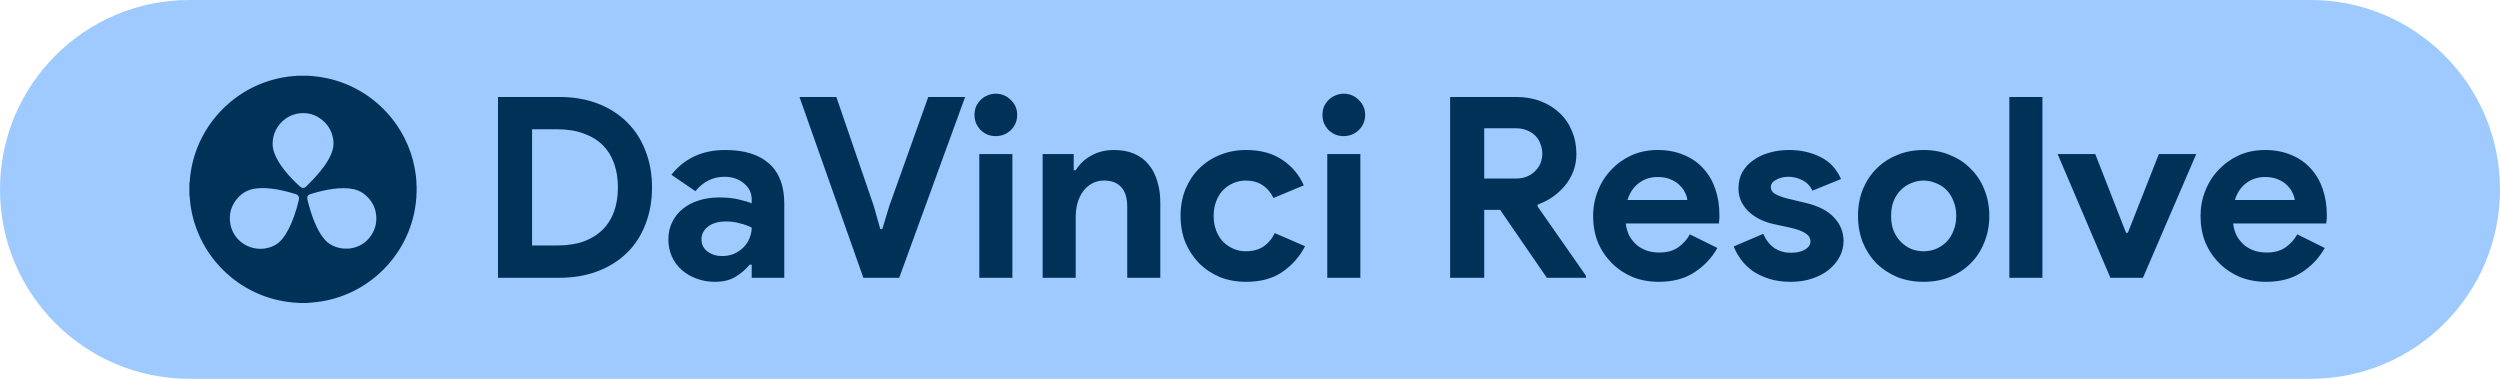
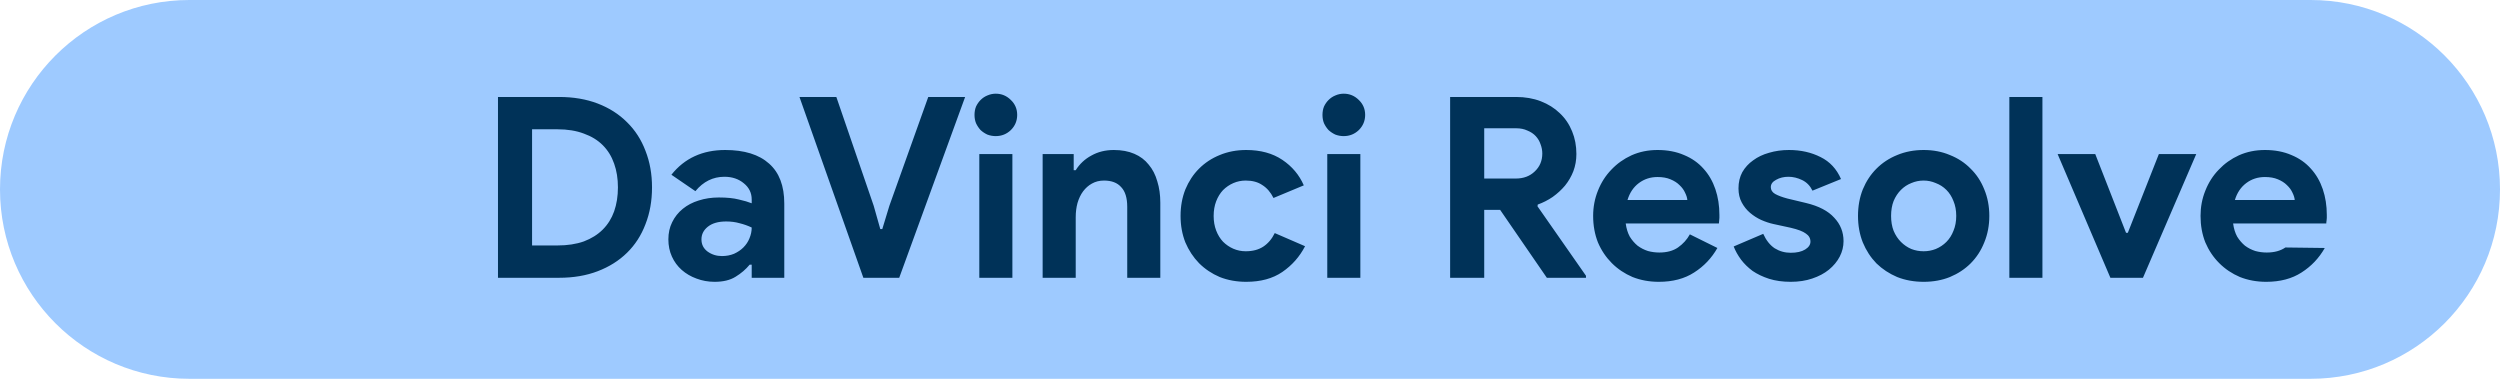
<svg xmlns="http://www.w3.org/2000/svg" width="198" height="30" viewBox="0 0 198 30" fill="none">
  <path d="M0 15C0 6.716 6.716 0 15 0H183C191.284 0 198 6.716 198 15V15C198 23.284 191.284 30 183 30H15C6.716 30 0 23.284 0 15V15Z" fill="#9ECAFF" />
-   <path d="M39.44 7.68H44.28C45.413 7.68 46.433 7.853 47.34 8.2C48.247 8.547 49.02 9.04 49.66 9.68C50.3 10.307 50.787 11.06 51.12 11.94C51.467 12.82 51.64 13.787 51.64 14.84C51.64 15.907 51.467 16.88 51.12 17.76C50.787 18.64 50.3 19.393 49.66 20.02C49.02 20.647 48.247 21.133 47.34 21.48C46.433 21.827 45.413 22 44.28 22H39.44V7.68ZM44.16 19.44C44.947 19.44 45.64 19.333 46.24 19.12C46.84 18.893 47.34 18.58 47.74 18.18C48.14 17.78 48.44 17.3 48.64 16.74C48.84 16.167 48.94 15.533 48.94 14.84C48.94 14.147 48.84 13.52 48.64 12.96C48.44 12.387 48.14 11.9 47.74 11.5C47.34 11.1 46.84 10.793 46.24 10.58C45.64 10.353 44.947 10.24 44.16 10.24H42.14V19.44H44.16ZM59.535 20.96H59.375C59.068 21.333 58.695 21.653 58.255 21.92C57.828 22.187 57.275 22.32 56.595 22.32C56.088 22.32 55.608 22.233 55.155 22.06C54.715 21.9 54.328 21.673 53.995 21.38C53.662 21.087 53.402 20.733 53.215 20.32C53.028 19.907 52.935 19.453 52.935 18.96C52.935 18.453 53.035 18 53.235 17.6C53.435 17.187 53.715 16.833 54.075 16.54C54.435 16.247 54.855 16.027 55.335 15.88C55.828 15.72 56.362 15.64 56.935 15.64C57.575 15.64 58.102 15.693 58.515 15.8C58.928 15.893 59.268 15.993 59.535 16.1V15.8C59.535 15.28 59.328 14.853 58.915 14.52C58.502 14.173 57.988 14 57.375 14C56.468 14 55.702 14.38 55.075 15.14L53.175 13.84C54.215 12.533 55.635 11.88 57.435 11.88C58.955 11.88 60.115 12.24 60.915 12.96C61.715 13.667 62.115 14.72 62.115 16.12V22H59.535V20.96ZM59.535 18.02C59.228 17.873 58.908 17.76 58.575 17.68C58.255 17.587 57.902 17.54 57.515 17.54C56.888 17.54 56.402 17.68 56.055 17.96C55.722 18.227 55.555 18.56 55.555 18.96C55.555 19.36 55.715 19.68 56.035 19.92C56.368 20.16 56.748 20.28 57.175 20.28C57.522 20.28 57.842 20.22 58.135 20.1C58.428 19.967 58.675 19.8 58.875 19.6C59.088 19.387 59.248 19.147 59.355 18.88C59.475 18.6 59.535 18.313 59.535 18.02ZM63.318 7.68H66.238L69.198 16.3L69.718 18.14H69.878L70.438 16.3L73.518 7.68H76.438L71.218 22H68.378L63.318 7.68ZM78.861 10.78C78.635 10.78 78.415 10.74 78.201 10.66C78.001 10.567 77.821 10.447 77.661 10.3C77.515 10.14 77.395 9.96 77.301 9.76C77.221 9.56 77.181 9.34 77.181 9.1C77.181 8.86 77.221 8.64 77.301 8.44C77.395 8.24 77.515 8.067 77.661 7.92C77.821 7.76 78.001 7.64 78.201 7.56C78.415 7.467 78.635 7.42 78.861 7.42C79.328 7.42 79.728 7.587 80.061 7.92C80.395 8.24 80.561 8.633 80.561 9.1C80.561 9.567 80.395 9.967 80.061 10.3C79.728 10.62 79.328 10.78 78.861 10.78ZM77.561 22V12.2H80.181V22H77.561ZM85.037 13.48H85.197C85.504 12.987 85.917 12.6 86.437 12.32C86.957 12.027 87.55 11.88 88.217 11.88C88.83 11.88 89.37 11.98 89.837 12.18C90.304 12.38 90.684 12.667 90.977 13.04C91.284 13.4 91.51 13.84 91.657 14.36C91.817 14.867 91.897 15.433 91.897 16.06V22H89.277V16.38C89.277 15.673 89.117 15.153 88.797 14.82C88.49 14.473 88.037 14.3 87.437 14.3C87.077 14.3 86.757 14.38 86.477 14.54C86.21 14.687 85.977 14.893 85.777 15.16C85.59 15.413 85.444 15.72 85.337 16.08C85.244 16.427 85.197 16.8 85.197 17.2V22H82.577V12.2H85.037V13.48ZM103.361 19.5C102.935 20.327 102.335 21.007 101.561 21.54C100.801 22.06 99.848 22.32 98.701 22.32C97.941 22.32 97.241 22.193 96.601 21.94C95.975 21.673 95.428 21.307 94.961 20.84C94.508 20.373 94.148 19.827 93.881 19.2C93.628 18.56 93.501 17.86 93.501 17.1C93.501 16.34 93.628 15.64 93.881 15C94.148 14.36 94.508 13.813 94.961 13.36C95.428 12.893 95.975 12.533 96.601 12.28C97.241 12.013 97.941 11.88 98.701 11.88C99.835 11.88 100.788 12.14 101.561 12.66C102.335 13.18 102.901 13.853 103.261 14.68L100.861 15.68C100.635 15.227 100.341 14.887 99.981 14.66C99.635 14.42 99.195 14.3 98.661 14.3C98.315 14.3 97.988 14.367 97.681 14.5C97.375 14.633 97.101 14.82 96.861 15.06C96.635 15.3 96.455 15.593 96.321 15.94C96.188 16.287 96.121 16.673 96.121 17.1C96.121 17.527 96.188 17.913 96.321 18.26C96.455 18.607 96.635 18.9 96.861 19.14C97.101 19.38 97.375 19.567 97.681 19.7C97.988 19.833 98.315 19.9 98.661 19.9C99.208 19.9 99.668 19.78 100.041 19.54C100.428 19.287 100.735 18.927 100.961 18.46L103.361 19.5ZM106.42 10.78C106.193 10.78 105.973 10.74 105.76 10.66C105.56 10.567 105.38 10.447 105.22 10.3C105.073 10.14 104.953 9.96 104.86 9.76C104.78 9.56 104.74 9.34 104.74 9.1C104.74 8.86 104.78 8.64 104.86 8.44C104.953 8.24 105.073 8.067 105.22 7.92C105.38 7.76 105.56 7.64 105.76 7.56C105.973 7.467 106.193 7.42 106.42 7.42C106.887 7.42 107.287 7.587 107.62 7.92C107.953 8.24 108.12 8.633 108.12 9.1C108.12 9.567 107.953 9.967 107.62 10.3C107.287 10.62 106.887 10.78 106.42 10.78ZM105.12 22V12.2H107.74V22H105.12ZM114.85 7.68H120.07C120.79 7.68 121.443 7.793 122.03 8.02C122.617 8.247 123.117 8.56 123.53 8.96C123.957 9.36 124.283 9.84 124.51 10.4C124.737 10.947 124.85 11.547 124.85 12.2C124.85 12.68 124.77 13.133 124.61 13.56C124.45 13.973 124.23 14.353 123.95 14.7C123.67 15.033 123.343 15.333 122.97 15.6C122.597 15.853 122.203 16.053 121.79 16.2L121.77 16.34L125.61 21.84V22H122.51L118.81 16.62H117.55V22H114.85V7.68ZM120.05 14.14C120.663 14.14 121.163 13.953 121.55 13.58C121.95 13.207 122.15 12.733 122.15 12.16C122.15 11.907 122.103 11.66 122.01 11.42C121.93 11.18 121.803 10.967 121.63 10.78C121.457 10.593 121.237 10.447 120.97 10.34C120.717 10.22 120.423 10.16 120.09 10.16H117.55V14.14H120.05ZM136.017 19.64C135.564 20.44 134.951 21.087 134.177 21.58C133.417 22.073 132.484 22.32 131.377 22.32C130.631 22.32 129.937 22.193 129.297 21.94C128.671 21.673 128.124 21.307 127.657 20.84C127.191 20.373 126.824 19.827 126.557 19.2C126.304 18.56 126.177 17.86 126.177 17.1C126.177 16.393 126.304 15.727 126.557 15.1C126.811 14.46 127.164 13.907 127.617 13.44C128.071 12.96 128.604 12.58 129.217 12.3C129.844 12.02 130.531 11.88 131.277 11.88C132.064 11.88 132.764 12.013 133.377 12.28C133.991 12.533 134.504 12.893 134.917 13.36C135.331 13.813 135.644 14.353 135.857 14.98C136.071 15.607 136.177 16.287 136.177 17.02C136.177 17.113 136.177 17.193 136.177 17.26C136.164 17.34 136.157 17.413 136.157 17.48C136.144 17.547 136.137 17.62 136.137 17.7H128.757C128.811 18.1 128.917 18.447 129.077 18.74C129.251 19.02 129.457 19.26 129.697 19.46C129.951 19.647 130.224 19.787 130.517 19.88C130.811 19.96 131.111 20 131.417 20C132.017 20 132.511 19.867 132.897 19.6C133.297 19.32 133.611 18.973 133.837 18.56L136.017 19.64ZM133.637 15.84C133.624 15.667 133.564 15.473 133.457 15.26C133.364 15.047 133.217 14.847 133.017 14.66C132.831 14.473 132.591 14.32 132.297 14.2C132.017 14.08 131.677 14.02 131.277 14.02C130.717 14.02 130.224 14.18 129.797 14.5C129.371 14.82 129.071 15.267 128.897 15.84H133.637ZM141.828 22.32C141.188 22.32 140.615 22.24 140.108 22.08C139.615 21.92 139.181 21.713 138.808 21.46C138.448 21.193 138.141 20.893 137.888 20.56C137.635 20.213 137.441 19.867 137.308 19.52L139.648 18.52C139.875 19.027 140.175 19.407 140.548 19.66C140.935 19.9 141.361 20.02 141.828 20.02C142.308 20.02 142.688 19.933 142.968 19.76C143.248 19.587 143.388 19.38 143.388 19.14C143.388 18.873 143.268 18.66 143.028 18.5C142.801 18.327 142.401 18.173 141.828 18.04L140.448 17.74C140.141 17.673 139.821 17.567 139.488 17.42C139.168 17.273 138.875 17.087 138.608 16.86C138.341 16.633 138.121 16.36 137.948 16.04C137.775 15.72 137.688 15.347 137.688 14.92C137.688 14.44 137.788 14.013 137.988 13.64C138.201 13.267 138.488 12.953 138.848 12.7C139.208 12.433 139.628 12.233 140.108 12.1C140.601 11.953 141.128 11.88 141.688 11.88C142.621 11.88 143.455 12.067 144.188 12.44C144.921 12.8 145.461 13.38 145.808 14.18L143.548 15.1C143.361 14.713 143.088 14.433 142.728 14.26C142.368 14.087 142.008 14 141.648 14C141.275 14 140.948 14.08 140.668 14.24C140.388 14.387 140.248 14.58 140.248 14.82C140.248 15.047 140.361 15.227 140.588 15.36C140.828 15.493 141.148 15.613 141.548 15.72L143.048 16.08C144.048 16.32 144.788 16.707 145.268 17.24C145.761 17.76 146.008 18.38 146.008 19.1C146.008 19.527 145.908 19.933 145.708 20.32C145.508 20.707 145.221 21.053 144.848 21.36C144.488 21.653 144.048 21.887 143.528 22.06C143.021 22.233 142.455 22.32 141.828 22.32ZM152.354 11.88C153.114 11.88 153.807 12.013 154.434 12.28C155.074 12.533 155.62 12.893 156.074 13.36C156.54 13.813 156.9 14.36 157.154 15C157.42 15.64 157.554 16.34 157.554 17.1C157.554 17.86 157.42 18.56 157.154 19.2C156.9 19.84 156.54 20.393 156.074 20.86C155.62 21.313 155.074 21.673 154.434 21.94C153.807 22.193 153.114 22.32 152.354 22.32C151.594 22.32 150.894 22.193 150.254 21.94C149.627 21.673 149.08 21.313 148.614 20.86C148.16 20.393 147.8 19.84 147.534 19.2C147.28 18.56 147.154 17.86 147.154 17.1C147.154 16.34 147.28 15.64 147.534 15C147.8 14.36 148.16 13.813 148.614 13.36C149.08 12.893 149.627 12.533 150.254 12.28C150.894 12.013 151.594 11.88 152.354 11.88ZM152.354 19.9C152.687 19.9 153.007 19.84 153.314 19.72C153.634 19.587 153.914 19.4 154.154 19.16C154.394 18.92 154.58 18.627 154.714 18.28C154.86 17.933 154.934 17.54 154.934 17.1C154.934 16.66 154.86 16.267 154.714 15.92C154.58 15.573 154.394 15.28 154.154 15.04C153.914 14.8 153.634 14.62 153.314 14.5C153.007 14.367 152.687 14.3 152.354 14.3C152.007 14.3 151.68 14.367 151.374 14.5C151.067 14.62 150.794 14.8 150.554 15.04C150.314 15.28 150.12 15.573 149.974 15.92C149.84 16.267 149.774 16.66 149.774 17.1C149.774 17.54 149.84 17.933 149.974 18.28C150.12 18.627 150.314 18.92 150.554 19.16C150.794 19.4 151.067 19.587 151.374 19.72C151.68 19.84 152.007 19.9 152.354 19.9ZM159.14 22V7.68H161.76V22H159.14ZM162.963 12.2H165.943L168.383 18.44H168.523L170.983 12.2H173.943L169.723 22H167.143L162.963 12.2ZM184.123 19.64C183.669 20.44 183.056 21.087 182.283 21.58C181.523 22.073 180.589 22.32 179.483 22.32C178.736 22.32 178.043 22.193 177.403 21.94C176.776 21.673 176.229 21.307 175.763 20.84C175.296 20.373 174.929 19.827 174.663 19.2C174.409 18.56 174.283 17.86 174.283 17.1C174.283 16.393 174.409 15.727 174.663 15.1C174.916 14.46 175.269 13.907 175.723 13.44C176.176 12.96 176.709 12.58 177.323 12.3C177.949 12.02 178.636 11.88 179.383 11.88C180.169 11.88 180.869 12.013 181.483 12.28C182.096 12.533 182.609 12.893 183.023 13.36C183.436 13.813 183.749 14.353 183.963 14.98C184.176 15.607 184.283 16.287 184.283 17.02C184.283 17.113 184.283 17.193 184.283 17.26C184.269 17.34 184.263 17.413 184.263 17.48C184.249 17.547 184.243 17.62 184.243 17.7H176.863C176.916 18.1 177.023 18.447 177.183 18.74C177.356 19.02 177.563 19.26 177.803 19.46C178.056 19.647 178.329 19.787 178.623 19.88C178.916 19.96 179.216 20 179.523 20C180.123 20 180.616 19.867 181.003 19.6C181.403 19.32 181.716 18.973 181.943 18.56L184.123 19.64ZM181.743 15.84C181.729 15.667 181.669 15.473 181.563 15.26C181.469 15.047 181.323 14.847 181.123 14.66C180.936 14.473 180.696 14.32 180.403 14.2C180.123 14.08 179.783 14.02 179.383 14.02C178.823 14.02 178.329 14.18 177.903 14.5C177.476 14.82 177.176 15.267 177.003 15.84H181.743Z" fill="#003258" />
-   <path d="M24.273 24H23.739C23.714 23.991 23.69 23.989 23.665 23.989C23.38 23.975 23.097 23.953 22.817 23.914C22.293 23.846 21.777 23.731 21.275 23.571C20.414 23.295 19.612 22.899 18.868 22.384C18.178 21.905 17.568 21.34 17.037 20.689C16.411 19.924 15.923 19.081 15.577 18.155C15.267 17.332 15.082 16.48 15.025 15.6C15.023 15.553 15.016 15.505 15 15.458V14.529C15.016 14.488 15.023 14.445 15.025 14.402C15.036 14.192 15.059 13.982 15.086 13.774C15.222 12.77 15.52 11.819 15.979 10.917C16.295 10.295 16.68 9.716 17.132 9.183C17.579 8.654 18.081 8.181 18.637 7.768C19.544 7.094 20.54 6.608 21.63 6.31C22.159 6.165 22.699 6.07 23.246 6.025C23.343 6.016 23.445 6.023 23.542 6H24.455C24.525 6.02 24.598 6.009 24.668 6.016C25.029 6.047 25.389 6.093 25.746 6.163C26.869 6.384 27.911 6.805 28.874 7.426C29.622 7.908 30.282 8.489 30.859 9.164C31.322 9.707 31.715 10.297 32.036 10.934C32.416 11.687 32.687 12.476 32.841 13.305C32.923 13.744 32.984 14.187 32.986 14.634C32.986 14.664 32.993 14.696 32.995 14.725V15.258C32.986 15.292 32.986 15.328 32.984 15.364C32.984 15.45 32.984 15.536 32.977 15.622C32.936 16.169 32.851 16.709 32.715 17.243C32.455 18.244 32.036 19.173 31.456 20.03C31.024 20.668 30.52 21.242 29.941 21.75C29.365 22.257 28.734 22.684 28.049 23.029C27.26 23.427 26.43 23.703 25.56 23.854C25.226 23.913 24.889 23.951 24.55 23.972C24.46 23.982 24.366 23.98 24.273 24ZM20.636 19.705C20.785 19.71 20.952 19.691 21.12 19.655C21.615 19.547 22.035 19.321 22.358 18.921C22.555 18.677 22.72 18.413 22.863 18.134C23.03 17.807 23.17 17.465 23.292 17.119C23.441 16.701 23.568 16.274 23.665 15.842C23.719 15.6 23.658 15.449 23.392 15.366C23.052 15.259 22.711 15.164 22.363 15.087C21.787 14.961 21.206 14.88 20.613 14.9C20.446 14.906 20.279 14.925 20.113 14.954C19.634 15.037 19.227 15.259 18.895 15.609C18.328 16.206 18.102 16.918 18.242 17.73C18.443 18.889 19.469 19.714 20.636 19.705ZM21.592 11.391C21.585 11.561 21.617 11.746 21.669 11.931C21.768 12.284 21.933 12.607 22.128 12.912C22.571 13.607 23.129 14.201 23.735 14.753C23.785 14.798 23.844 14.836 23.907 14.866C23.97 14.897 24.034 14.897 24.099 14.87C24.162 14.843 24.219 14.805 24.266 14.755C24.477 14.547 24.684 14.339 24.884 14.124C25.164 13.819 25.431 13.505 25.673 13.168C25.892 12.863 26.089 12.541 26.233 12.193C26.378 11.847 26.448 11.491 26.401 11.115C26.321 10.496 26.057 9.971 25.584 9.56C25.026 9.074 24.375 8.88 23.642 8.988C22.451 9.165 21.587 10.214 21.592 11.391ZM27.465 19.692C27.523 19.69 27.629 19.692 27.736 19.676C28.45 19.57 29.015 19.224 29.413 18.618C29.725 18.141 29.851 17.612 29.793 17.045C29.739 16.514 29.524 16.048 29.16 15.657C28.843 15.318 28.466 15.083 28.009 14.983C27.758 14.929 27.503 14.906 27.248 14.902C26.945 14.898 26.644 14.925 26.346 14.965C25.749 15.049 25.166 15.191 24.592 15.372C24.533 15.39 24.479 15.418 24.431 15.456C24.37 15.505 24.336 15.567 24.336 15.646C24.336 15.714 24.343 15.781 24.359 15.849C24.395 15.985 24.427 16.12 24.463 16.254C24.63 16.865 24.834 17.461 25.112 18.031C25.272 18.359 25.458 18.669 25.695 18.947C25.876 19.157 26.086 19.328 26.337 19.448C26.68 19.613 27.037 19.701 27.465 19.692Z" fill="#003258" />
+   <path d="M39.44 7.68H44.28C45.413 7.68 46.433 7.853 47.34 8.2C48.247 8.547 49.02 9.04 49.66 9.68C50.3 10.307 50.787 11.06 51.12 11.94C51.467 12.82 51.64 13.787 51.64 14.84C51.64 15.907 51.467 16.88 51.12 17.76C50.787 18.64 50.3 19.393 49.66 20.02C49.02 20.647 48.247 21.133 47.34 21.48C46.433 21.827 45.413 22 44.28 22H39.44V7.68ZM44.16 19.44C44.947 19.44 45.64 19.333 46.24 19.12C46.84 18.893 47.34 18.58 47.74 18.18C48.14 17.78 48.44 17.3 48.64 16.74C48.84 16.167 48.94 15.533 48.94 14.84C48.94 14.147 48.84 13.52 48.64 12.96C48.44 12.387 48.14 11.9 47.74 11.5C47.34 11.1 46.84 10.793 46.24 10.58C45.64 10.353 44.947 10.24 44.16 10.24H42.14V19.44H44.16ZM59.535 20.96H59.375C59.068 21.333 58.695 21.653 58.255 21.92C57.828 22.187 57.275 22.32 56.595 22.32C56.088 22.32 55.608 22.233 55.155 22.06C54.715 21.9 54.328 21.673 53.995 21.38C53.662 21.087 53.402 20.733 53.215 20.32C53.028 19.907 52.935 19.453 52.935 18.96C52.935 18.453 53.035 18 53.235 17.6C53.435 17.187 53.715 16.833 54.075 16.54C54.435 16.247 54.855 16.027 55.335 15.88C55.828 15.72 56.362 15.64 56.935 15.64C57.575 15.64 58.102 15.693 58.515 15.8C58.928 15.893 59.268 15.993 59.535 16.1V15.8C59.535 15.28 59.328 14.853 58.915 14.52C58.502 14.173 57.988 14 57.375 14C56.468 14 55.702 14.38 55.075 15.14L53.175 13.84C54.215 12.533 55.635 11.88 57.435 11.88C58.955 11.88 60.115 12.24 60.915 12.96C61.715 13.667 62.115 14.72 62.115 16.12V22H59.535V20.96ZM59.535 18.02C59.228 17.873 58.908 17.76 58.575 17.68C58.255 17.587 57.902 17.54 57.515 17.54C56.888 17.54 56.402 17.68 56.055 17.96C55.722 18.227 55.555 18.56 55.555 18.96C55.555 19.36 55.715 19.68 56.035 19.92C56.368 20.16 56.748 20.28 57.175 20.28C57.522 20.28 57.842 20.22 58.135 20.1C58.428 19.967 58.675 19.8 58.875 19.6C59.088 19.387 59.248 19.147 59.355 18.88C59.475 18.6 59.535 18.313 59.535 18.02ZM63.318 7.68H66.238L69.198 16.3L69.718 18.14H69.878L70.438 16.3L73.518 7.68H76.438L71.218 22H68.378L63.318 7.68ZM78.861 10.78C78.635 10.78 78.415 10.74 78.201 10.66C78.001 10.567 77.821 10.447 77.661 10.3C77.515 10.14 77.395 9.96 77.301 9.76C77.221 9.56 77.181 9.34 77.181 9.1C77.181 8.86 77.221 8.64 77.301 8.44C77.395 8.24 77.515 8.067 77.661 7.92C77.821 7.76 78.001 7.64 78.201 7.56C78.415 7.467 78.635 7.42 78.861 7.42C79.328 7.42 79.728 7.587 80.061 7.92C80.395 8.24 80.561 8.633 80.561 9.1C80.561 9.567 80.395 9.967 80.061 10.3C79.728 10.62 79.328 10.78 78.861 10.78ZM77.561 22V12.2H80.181V22H77.561ZM85.037 13.48H85.197C85.504 12.987 85.917 12.6 86.437 12.32C86.957 12.027 87.55 11.88 88.217 11.88C88.83 11.88 89.37 11.98 89.837 12.18C90.304 12.38 90.684 12.667 90.977 13.04C91.284 13.4 91.51 13.84 91.657 14.36C91.817 14.867 91.897 15.433 91.897 16.06V22H89.277V16.38C89.277 15.673 89.117 15.153 88.797 14.82C88.49 14.473 88.037 14.3 87.437 14.3C87.077 14.3 86.757 14.38 86.477 14.54C86.21 14.687 85.977 14.893 85.777 15.16C85.59 15.413 85.444 15.72 85.337 16.08C85.244 16.427 85.197 16.8 85.197 17.2V22H82.577V12.2H85.037V13.48ZM103.361 19.5C102.935 20.327 102.335 21.007 101.561 21.54C100.801 22.06 99.848 22.32 98.701 22.32C97.941 22.32 97.241 22.193 96.601 21.94C95.975 21.673 95.428 21.307 94.961 20.84C94.508 20.373 94.148 19.827 93.881 19.2C93.628 18.56 93.501 17.86 93.501 17.1C93.501 16.34 93.628 15.64 93.881 15C94.148 14.36 94.508 13.813 94.961 13.36C95.428 12.893 95.975 12.533 96.601 12.28C97.241 12.013 97.941 11.88 98.701 11.88C99.835 11.88 100.788 12.14 101.561 12.66C102.335 13.18 102.901 13.853 103.261 14.68L100.861 15.68C100.635 15.227 100.341 14.887 99.981 14.66C99.635 14.42 99.195 14.3 98.661 14.3C98.315 14.3 97.988 14.367 97.681 14.5C97.375 14.633 97.101 14.82 96.861 15.06C96.635 15.3 96.455 15.593 96.321 15.94C96.188 16.287 96.121 16.673 96.121 17.1C96.121 17.527 96.188 17.913 96.321 18.26C96.455 18.607 96.635 18.9 96.861 19.14C97.101 19.38 97.375 19.567 97.681 19.7C97.988 19.833 98.315 19.9 98.661 19.9C99.208 19.9 99.668 19.78 100.041 19.54C100.428 19.287 100.735 18.927 100.961 18.46L103.361 19.5ZM106.42 10.78C106.193 10.78 105.973 10.74 105.76 10.66C105.56 10.567 105.38 10.447 105.22 10.3C105.073 10.14 104.953 9.96 104.86 9.76C104.78 9.56 104.74 9.34 104.74 9.1C104.74 8.86 104.78 8.64 104.86 8.44C104.953 8.24 105.073 8.067 105.22 7.92C105.38 7.76 105.56 7.64 105.76 7.56C105.973 7.467 106.193 7.42 106.42 7.42C106.887 7.42 107.287 7.587 107.62 7.92C107.953 8.24 108.12 8.633 108.12 9.1C108.12 9.567 107.953 9.967 107.62 10.3C107.287 10.62 106.887 10.78 106.42 10.78ZM105.12 22V12.2H107.74V22H105.12ZM114.85 7.68H120.07C120.79 7.68 121.443 7.793 122.03 8.02C122.617 8.247 123.117 8.56 123.53 8.96C123.957 9.36 124.283 9.84 124.51 10.4C124.737 10.947 124.85 11.547 124.85 12.2C124.85 12.68 124.77 13.133 124.61 13.56C124.45 13.973 124.23 14.353 123.95 14.7C123.67 15.033 123.343 15.333 122.97 15.6C122.597 15.853 122.203 16.053 121.79 16.2L121.77 16.34L125.61 21.84V22H122.51L118.81 16.62H117.55V22H114.85V7.68ZM120.05 14.14C120.663 14.14 121.163 13.953 121.55 13.58C121.95 13.207 122.15 12.733 122.15 12.16C122.15 11.907 122.103 11.66 122.01 11.42C121.93 11.18 121.803 10.967 121.63 10.78C121.457 10.593 121.237 10.447 120.97 10.34C120.717 10.22 120.423 10.16 120.09 10.16H117.55V14.14H120.05ZM136.017 19.64C135.564 20.44 134.951 21.087 134.177 21.58C133.417 22.073 132.484 22.32 131.377 22.32C130.631 22.32 129.937 22.193 129.297 21.94C128.671 21.673 128.124 21.307 127.657 20.84C127.191 20.373 126.824 19.827 126.557 19.2C126.304 18.56 126.177 17.86 126.177 17.1C126.177 16.393 126.304 15.727 126.557 15.1C126.811 14.46 127.164 13.907 127.617 13.44C128.071 12.96 128.604 12.58 129.217 12.3C129.844 12.02 130.531 11.88 131.277 11.88C132.064 11.88 132.764 12.013 133.377 12.28C133.991 12.533 134.504 12.893 134.917 13.36C135.331 13.813 135.644 14.353 135.857 14.98C136.071 15.607 136.177 16.287 136.177 17.02C136.177 17.113 136.177 17.193 136.177 17.26C136.164 17.34 136.157 17.413 136.157 17.48C136.144 17.547 136.137 17.62 136.137 17.7H128.757C128.811 18.1 128.917 18.447 129.077 18.74C129.251 19.02 129.457 19.26 129.697 19.46C129.951 19.647 130.224 19.787 130.517 19.88C130.811 19.96 131.111 20 131.417 20C132.017 20 132.511 19.867 132.897 19.6C133.297 19.32 133.611 18.973 133.837 18.56L136.017 19.64ZM133.637 15.84C133.624 15.667 133.564 15.473 133.457 15.26C133.364 15.047 133.217 14.847 133.017 14.66C132.831 14.473 132.591 14.32 132.297 14.2C132.017 14.08 131.677 14.02 131.277 14.02C130.717 14.02 130.224 14.18 129.797 14.5C129.371 14.82 129.071 15.267 128.897 15.84H133.637ZM141.828 22.32C141.188 22.32 140.615 22.24 140.108 22.08C139.615 21.92 139.181 21.713 138.808 21.46C138.448 21.193 138.141 20.893 137.888 20.56C137.635 20.213 137.441 19.867 137.308 19.52L139.648 18.52C139.875 19.027 140.175 19.407 140.548 19.66C140.935 19.9 141.361 20.02 141.828 20.02C142.308 20.02 142.688 19.933 142.968 19.76C143.248 19.587 143.388 19.38 143.388 19.14C143.388 18.873 143.268 18.66 143.028 18.5C142.801 18.327 142.401 18.173 141.828 18.04L140.448 17.74C140.141 17.673 139.821 17.567 139.488 17.42C139.168 17.273 138.875 17.087 138.608 16.86C138.341 16.633 138.121 16.36 137.948 16.04C137.775 15.72 137.688 15.347 137.688 14.92C137.688 14.44 137.788 14.013 137.988 13.64C138.201 13.267 138.488 12.953 138.848 12.7C139.208 12.433 139.628 12.233 140.108 12.1C140.601 11.953 141.128 11.88 141.688 11.88C142.621 11.88 143.455 12.067 144.188 12.44C144.921 12.8 145.461 13.38 145.808 14.18L143.548 15.1C143.361 14.713 143.088 14.433 142.728 14.26C142.368 14.087 142.008 14 141.648 14C141.275 14 140.948 14.08 140.668 14.24C140.388 14.387 140.248 14.58 140.248 14.82C140.248 15.047 140.361 15.227 140.588 15.36C140.828 15.493 141.148 15.613 141.548 15.72L143.048 16.08C144.048 16.32 144.788 16.707 145.268 17.24C145.761 17.76 146.008 18.38 146.008 19.1C146.008 19.527 145.908 19.933 145.708 20.32C145.508 20.707 145.221 21.053 144.848 21.36C144.488 21.653 144.048 21.887 143.528 22.06C143.021 22.233 142.455 22.32 141.828 22.32ZM152.354 11.88C153.114 11.88 153.807 12.013 154.434 12.28C155.074 12.533 155.62 12.893 156.074 13.36C156.54 13.813 156.9 14.36 157.154 15C157.42 15.64 157.554 16.34 157.554 17.1C157.554 17.86 157.42 18.56 157.154 19.2C156.9 19.84 156.54 20.393 156.074 20.86C155.62 21.313 155.074 21.673 154.434 21.94C153.807 22.193 153.114 22.32 152.354 22.32C151.594 22.32 150.894 22.193 150.254 21.94C149.627 21.673 149.08 21.313 148.614 20.86C148.16 20.393 147.8 19.84 147.534 19.2C147.28 18.56 147.154 17.86 147.154 17.1C147.154 16.34 147.28 15.64 147.534 15C147.8 14.36 148.16 13.813 148.614 13.36C149.08 12.893 149.627 12.533 150.254 12.28C150.894 12.013 151.594 11.88 152.354 11.88ZM152.354 19.9C152.687 19.9 153.007 19.84 153.314 19.72C153.634 19.587 153.914 19.4 154.154 19.16C154.394 18.92 154.58 18.627 154.714 18.28C154.86 17.933 154.934 17.54 154.934 17.1C154.934 16.66 154.86 16.267 154.714 15.92C154.58 15.573 154.394 15.28 154.154 15.04C153.914 14.8 153.634 14.62 153.314 14.5C153.007 14.367 152.687 14.3 152.354 14.3C152.007 14.3 151.68 14.367 151.374 14.5C151.067 14.62 150.794 14.8 150.554 15.04C150.314 15.28 150.12 15.573 149.974 15.92C149.84 16.267 149.774 16.66 149.774 17.1C149.774 17.54 149.84 17.933 149.974 18.28C150.12 18.627 150.314 18.92 150.554 19.16C150.794 19.4 151.067 19.587 151.374 19.72C151.68 19.84 152.007 19.9 152.354 19.9ZM159.14 22V7.68H161.76V22H159.14ZM162.963 12.2H165.943L168.383 18.44H168.523L170.983 12.2H173.943L169.723 22H167.143L162.963 12.2ZM184.123 19.64C183.669 20.44 183.056 21.087 182.283 21.58C181.523 22.073 180.589 22.32 179.483 22.32C178.736 22.32 178.043 22.193 177.403 21.94C176.776 21.673 176.229 21.307 175.763 20.84C175.296 20.373 174.929 19.827 174.663 19.2C174.409 18.56 174.283 17.86 174.283 17.1C174.283 16.393 174.409 15.727 174.663 15.1C174.916 14.46 175.269 13.907 175.723 13.44C176.176 12.96 176.709 12.58 177.323 12.3C177.949 12.02 178.636 11.88 179.383 11.88C180.169 11.88 180.869 12.013 181.483 12.28C182.096 12.533 182.609 12.893 183.023 13.36C183.436 13.813 183.749 14.353 183.963 14.98C184.176 15.607 184.283 16.287 184.283 17.02C184.283 17.113 184.283 17.193 184.283 17.26C184.269 17.34 184.263 17.413 184.263 17.48C184.249 17.547 184.243 17.62 184.243 17.7H176.863C176.916 18.1 177.023 18.447 177.183 18.74C177.356 19.02 177.563 19.26 177.803 19.46C178.056 19.647 178.329 19.787 178.623 19.88C178.916 19.96 179.216 20 179.523 20C180.123 20 180.616 19.867 181.003 19.6L184.123 19.64ZM181.743 15.84C181.729 15.667 181.669 15.473 181.563 15.26C181.469 15.047 181.323 14.847 181.123 14.66C180.936 14.473 180.696 14.32 180.403 14.2C180.123 14.08 179.783 14.02 179.383 14.02C178.823 14.02 178.329 14.18 177.903 14.5C177.476 14.82 177.176 15.267 177.003 15.84H181.743Z" fill="#003258" />
</svg>